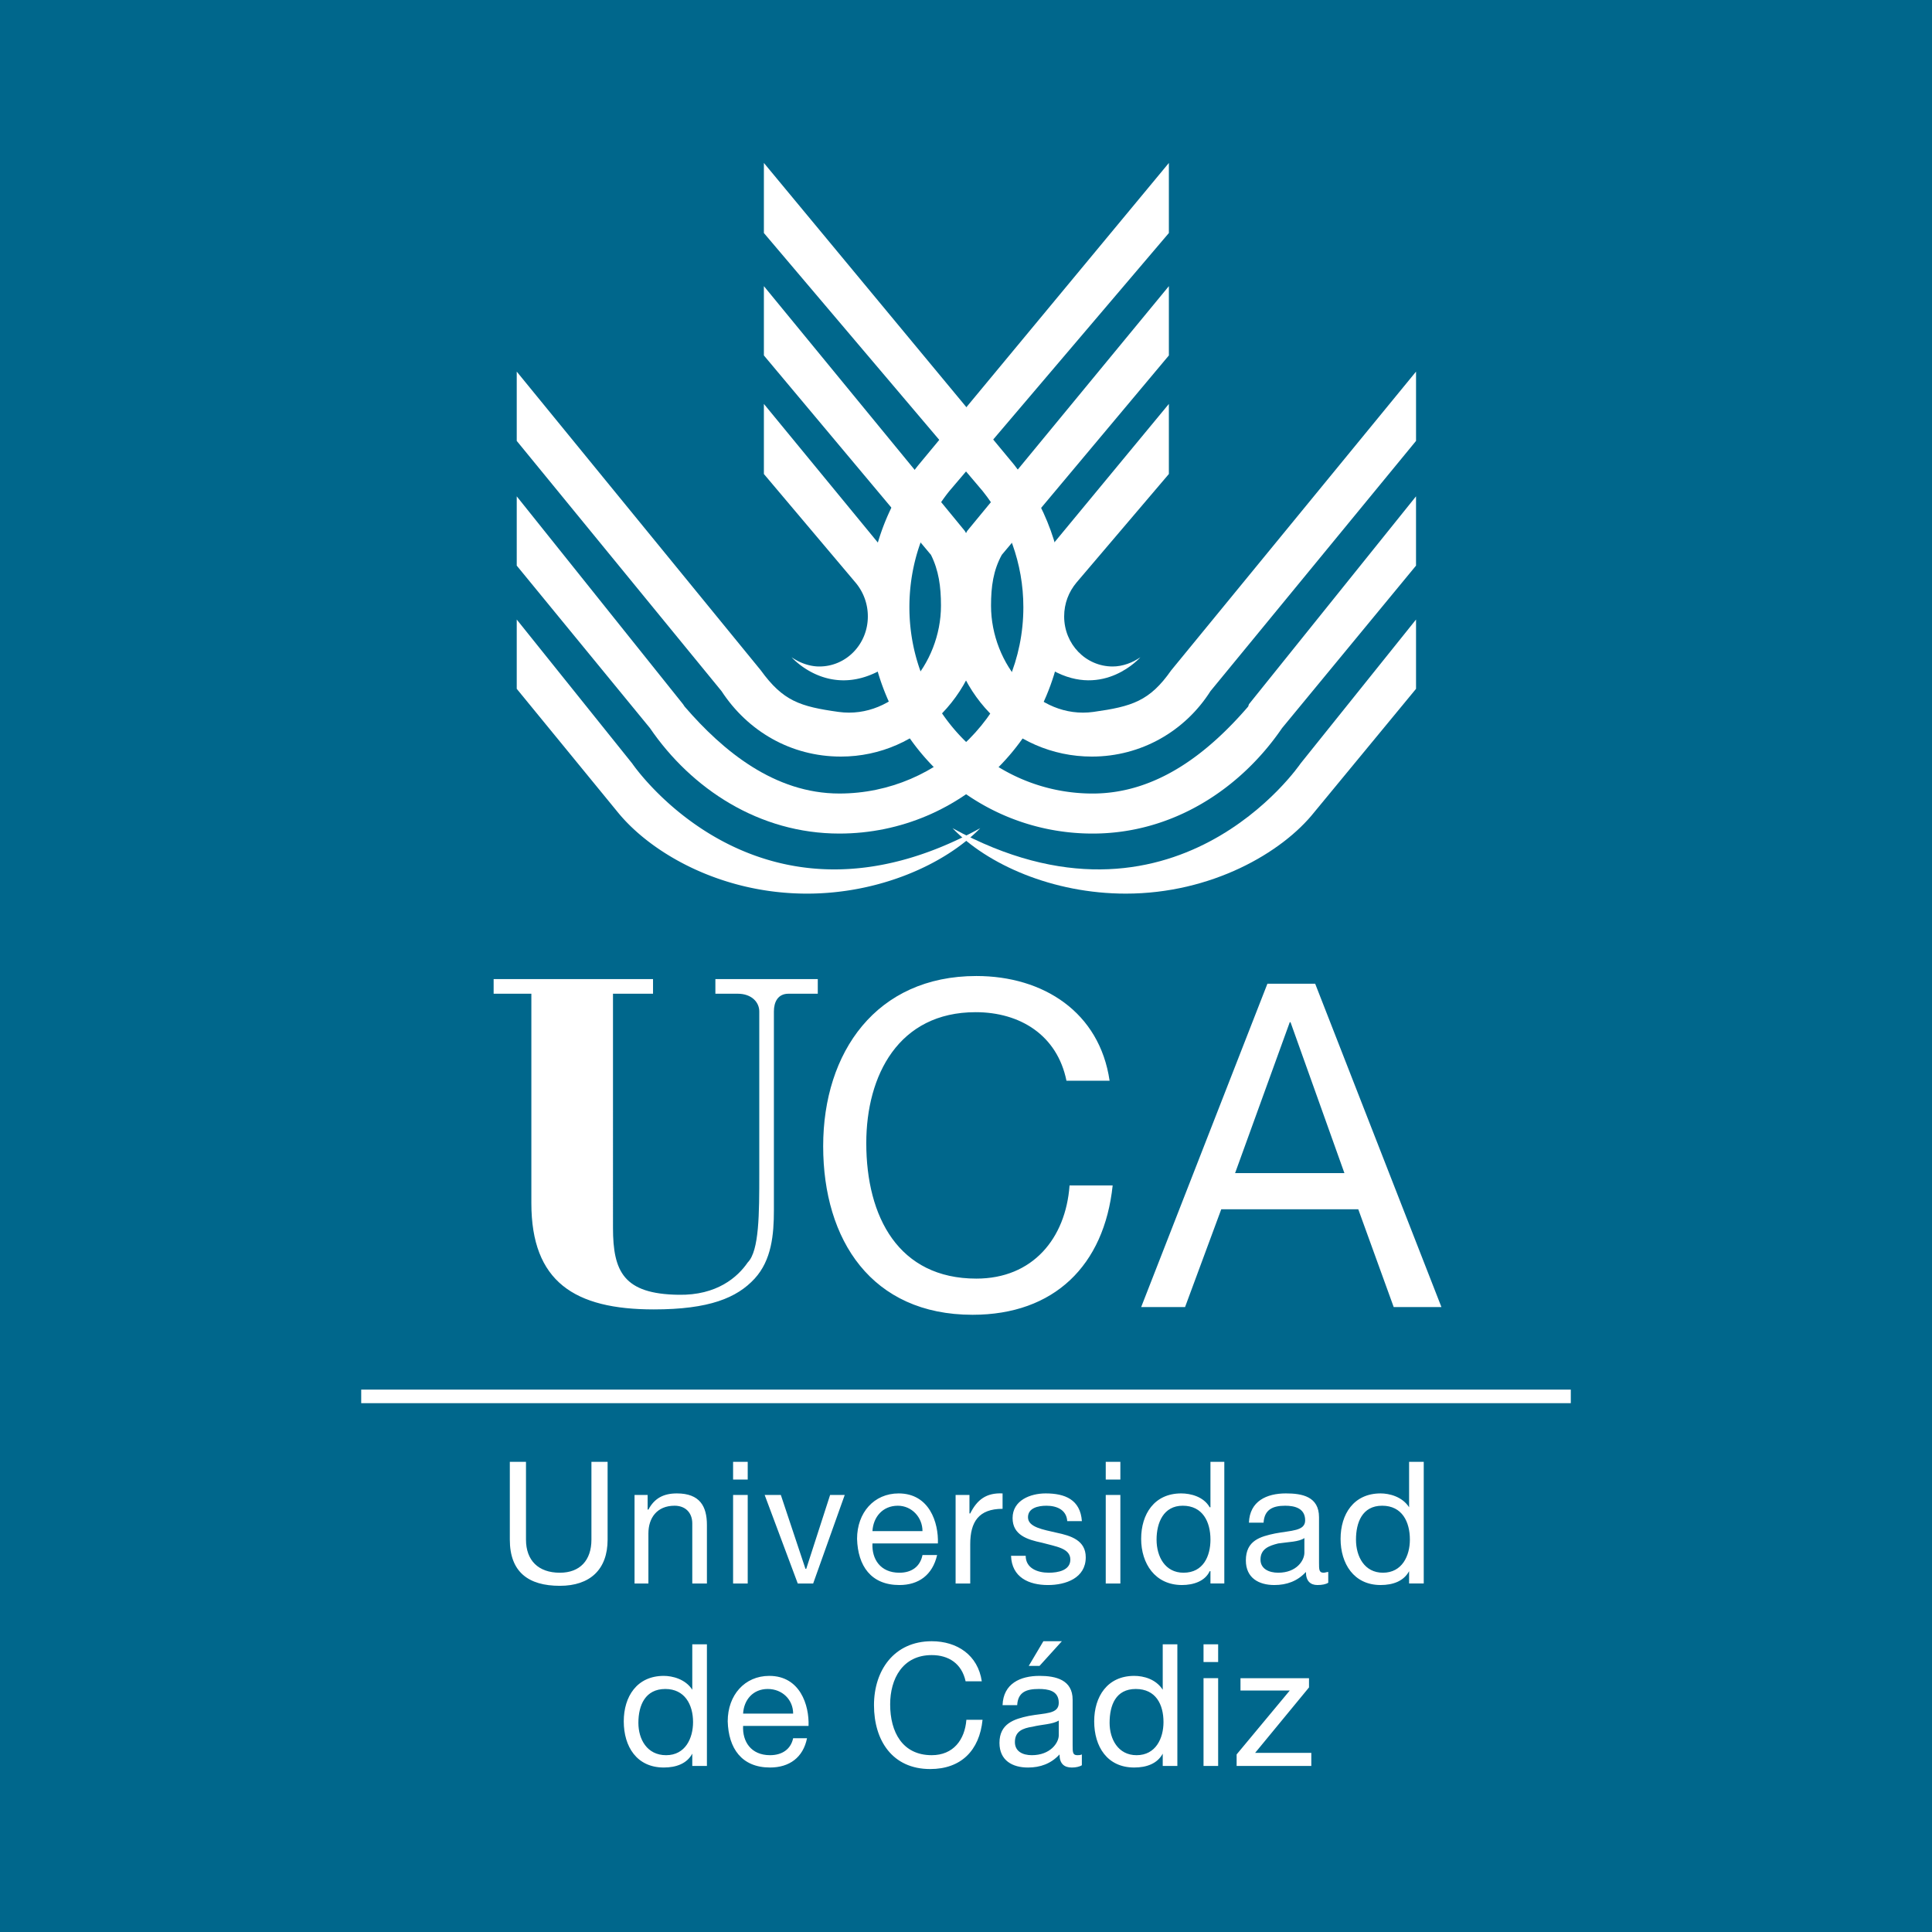
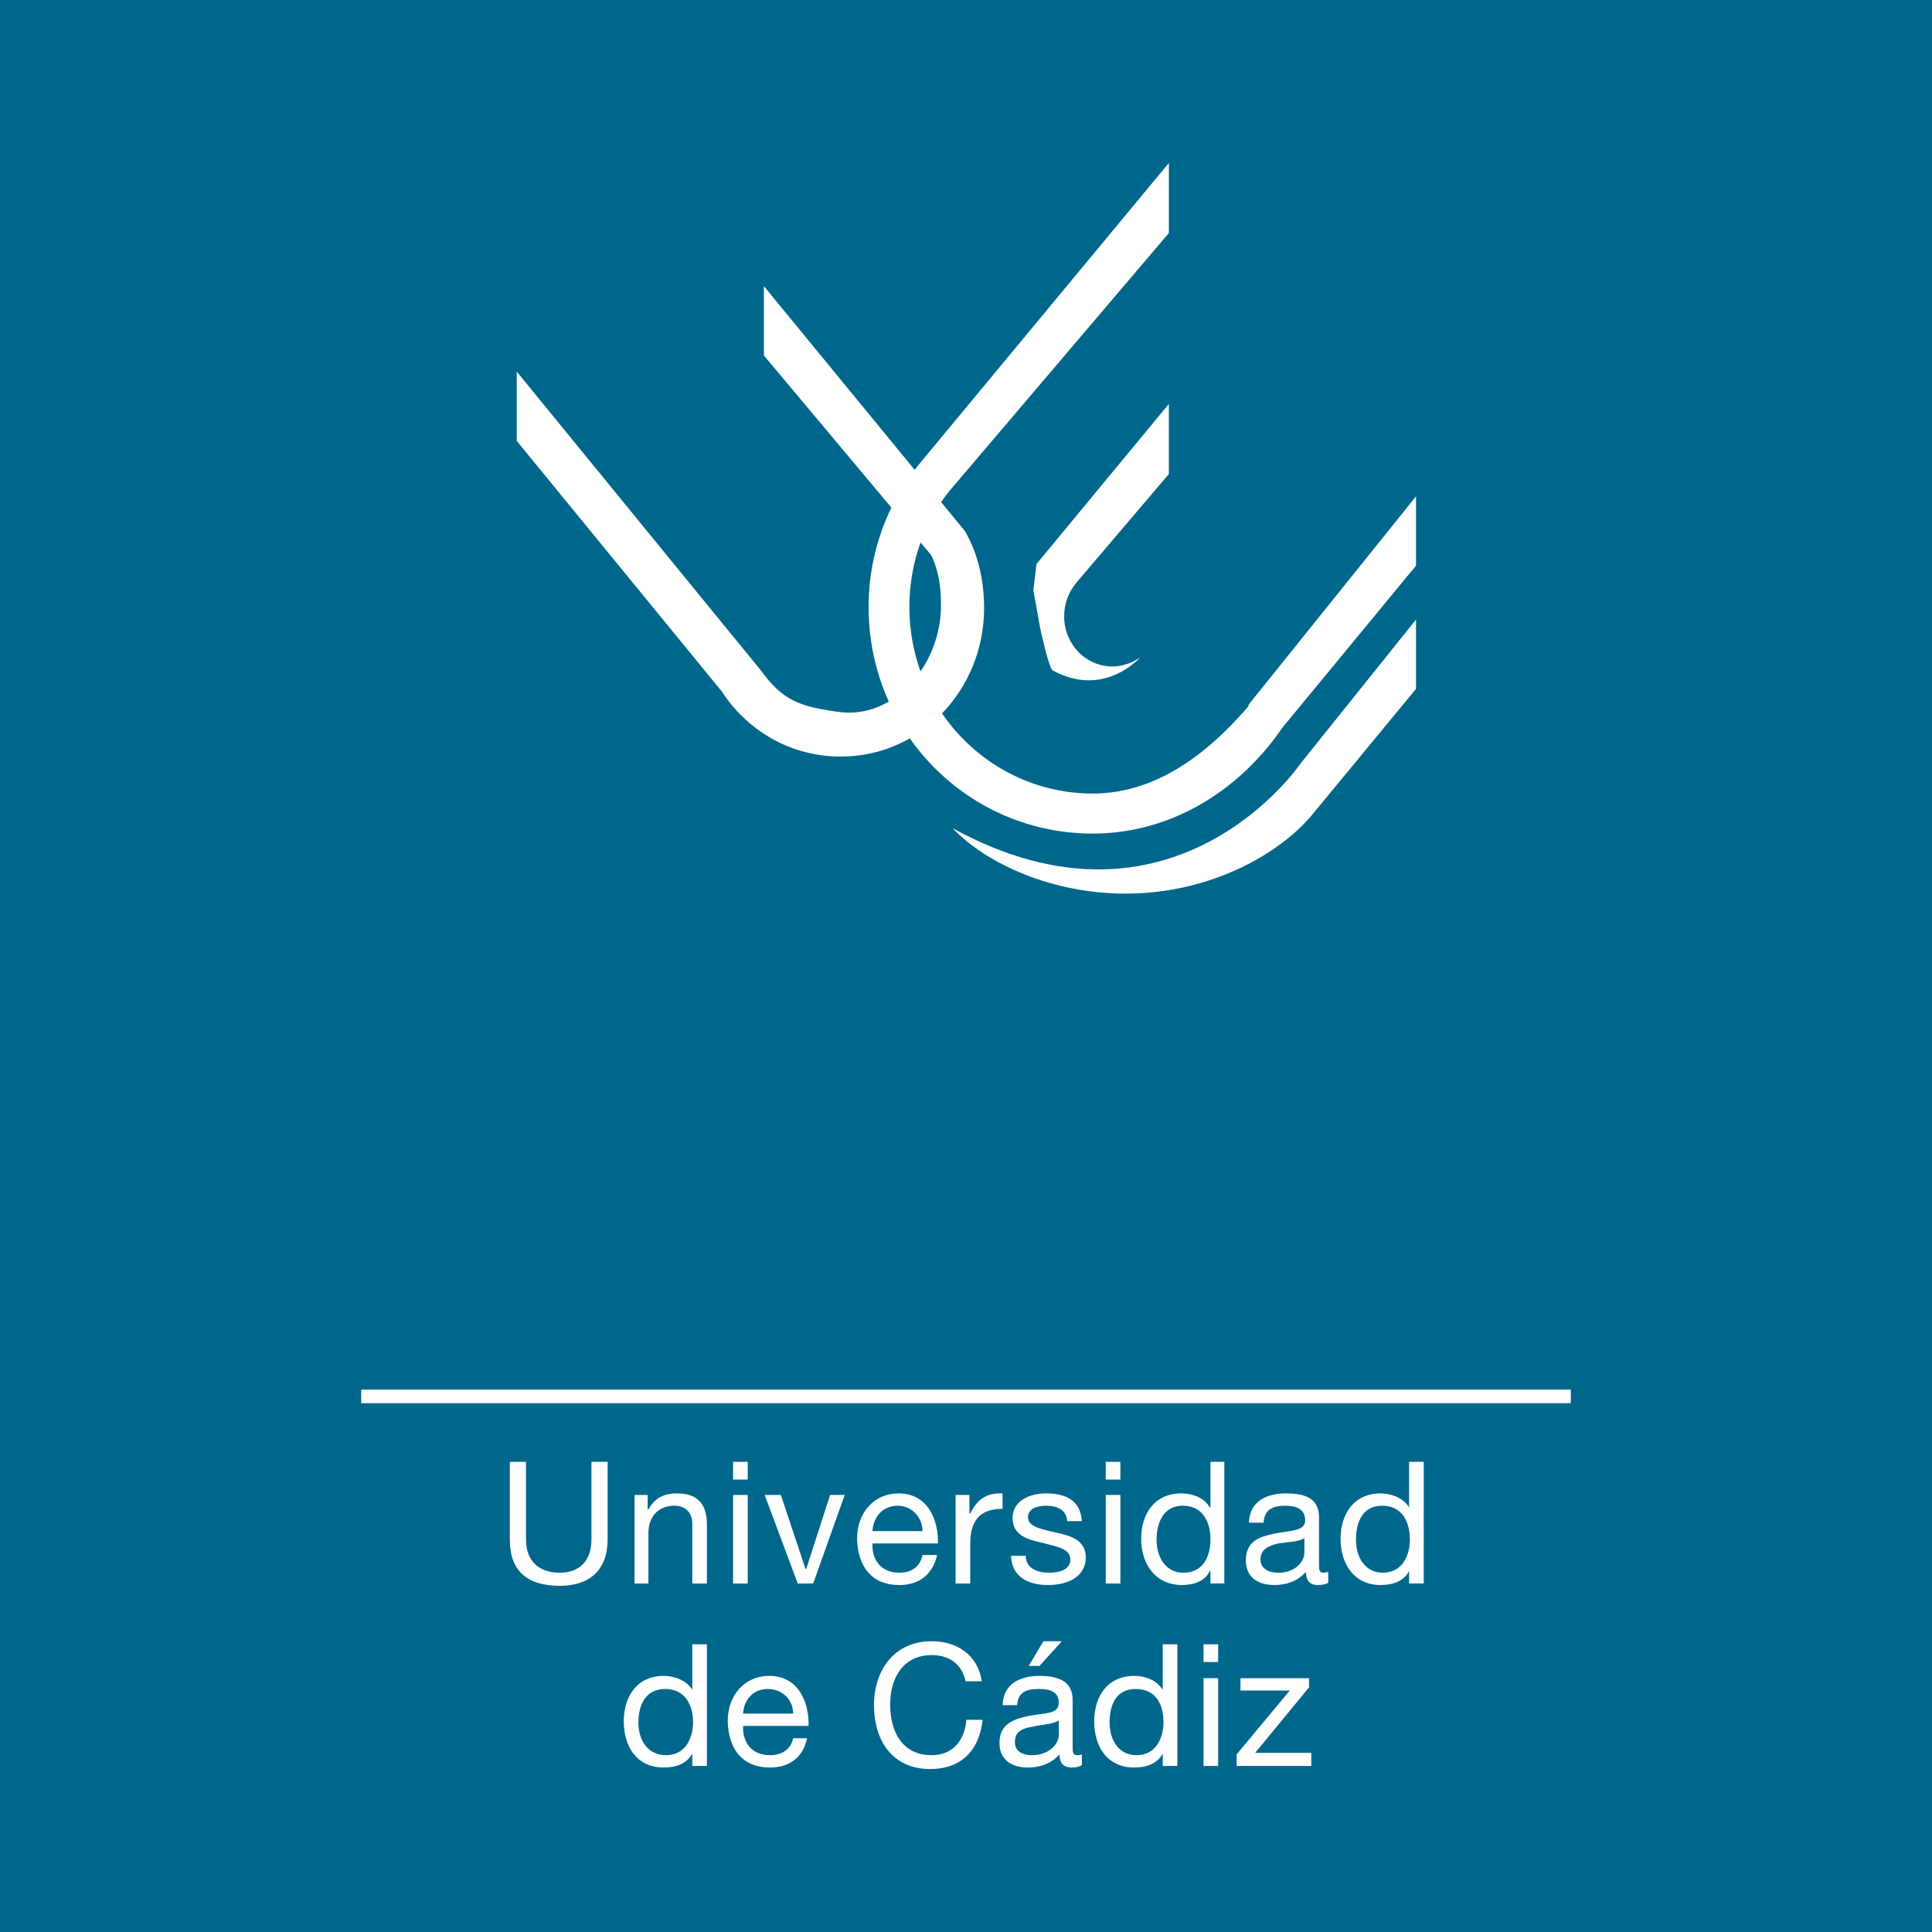
<svg xmlns="http://www.w3.org/2000/svg" width="2500" height="2500" viewBox="0 0 192.756 192.756">
  <path fill-rule="evenodd" clip-rule="evenodd" fill="#00678c" d="M0 0h192.756v192.756H0V0z" />
-   <path d="M49.25 99.145h3.764v20.895c0 7.834 4.302 10.6 12.214 10.6 5.531 0 8.296-1.152 10.063-3.072 1.69-1.844 1.921-4.379 1.921-6.838v-19.82c0-.922.384-1.766 1.459-1.766h2.919v-1.461H71.374v1.461h2.228c1.383 0 2.151.844 2.151 1.766v16.209c0 3.918 0 7.682-1.152 8.834-.999 1.459-3.072 3.303-6.914 3.227-5.454-.078-6.529-2.305-6.529-6.684V99.145h3.995v-1.461H49.25v1.461zM110.705 107.824c-1-6.838-6.607-10.447-13.291-10.447-9.985 0-15.286 7.605-15.286 16.977s4.84 16.822 14.903 16.822c8.143 0 13.135-4.916 13.98-12.904h-4.301c-.385 5.301-3.688 9.295-9.297 9.295-7.757 0-10.984-6.146-10.984-13.52 0-6.76 3.227-13.061 10.908-13.061 4.455 0 8.143 2.305 9.064 6.838h4.304zM113.854 130.408h4.379l3.611-9.756h13.672l3.535 9.756h4.762l-12.598-32.264h-4.764l-12.597 32.264zm14.826-28.422h.076l5.377 15.055h-10.908l5.455-15.055z" fill-rule="evenodd" clip-rule="evenodd" fill="#fff" />
  <path fill="none" stroke="#fff" stroke-width="1.354" stroke-miterlimit="2.613" d="M156.719 139.318H36.038" />
-   <path d="M76.213 16.258L101.18 46.37c3.072 3.917 4.992 8.834 4.992 14.211 0 12.521-10.062 22.584-22.43 22.584-7.989 0-14.749-4.455-18.897-10.524l-13.29-16.208V49.52l16.593 20.74.153.23c3.841 4.456 8.988 8.68 15.44 8.68 10.063 0 18.36-8.296 18.36-18.589 0-4.379-1.537-8.45-4.072-11.6L76.213 23.248v-6.99z" fill-rule="evenodd" clip-rule="evenodd" fill="#fff" />
  <path d="M96.263 52.976c1.306 2.228 1.921 4.917 1.921 7.682 0 8.219-6.376 14.826-14.288 14.826-4.994 0-9.295-2.535-11.907-6.529L51.555 43.989v-6.914L75.906 66.88c2.228 3.072 3.917 3.61 7.758 4.148 5.608.768 10.217-4.763 10.217-10.601 0-1.92-.23-3.533-.999-5.069L76.213 35.462v-6.914l20.05 24.428z" fill-rule="evenodd" clip-rule="evenodd" fill="#fff" />
-   <path d="M89.349 56.28l.384 2.611-.768 3.841s-.845 3.917-1.152 4.148c-5.224 2.842-8.834-1.306-8.834-1.306.768.538 1.767.922 2.766.922 2.688 0 4.839-2.229 4.839-4.994a5.213 5.213 0 0 0-1.229-3.38l-9.142-10.831V40.3l13.136 15.98zM61.618 81.015L51.555 68.724V61.81l11.522 14.365s12.598 18.59 34.721 6.453c-3.534 3.61-10.063 6.529-17.284 6.529-8.602 0-15.593-4.071-18.896-8.142z" fill-rule="evenodd" clip-rule="evenodd" fill="#fff" />
  <path d="M116.619 16.258L91.654 46.37a22.532 22.532 0 0 0-4.993 14.211c0 12.521 9.986 22.584 22.355 22.584 7.988 0 14.748-4.455 18.896-10.524l13.365-16.208V49.52l-16.67 20.741-.076.23c-3.84 4.456-8.986 8.68-15.516 8.68-10.064 0-18.284-8.296-18.284-18.589 0-4.379 1.459-8.45 3.995-11.6l21.893-25.734v-6.99z" fill-rule="evenodd" clip-rule="evenodd" fill="#fff" />
-   <path d="M96.494 52.976c-1.229 2.228-1.921 4.917-1.921 7.682 0 8.219 6.376 14.826 14.365 14.826 4.916 0 9.295-2.535 11.83-6.529l20.51-24.966v-6.914L116.85 66.88c-2.15 3.072-3.918 3.61-7.758 4.148-5.607.768-10.217-4.763-10.217-10.601 0-1.92.23-3.533 1.074-5.069l16.67-19.896v-6.914L96.494 52.976z" fill-rule="evenodd" clip-rule="evenodd" fill="#fff" />
  <path d="M103.406 56.28l-.307 2.611.691 3.841s.846 3.917 1.229 4.148c5.146 2.842 8.758-1.306 8.758-1.306-.768.538-1.768.922-2.766.922-2.688 0-4.84-2.229-4.84-4.994 0-1.306.461-2.458 1.23-3.38l9.217-10.831V40.3l-13.212 15.98zM131.139 81.015l10.139-12.291V61.81l-11.521 14.365s-12.6 18.59-34.722 6.453c3.457 3.61 9.986 6.529 17.285 6.529 8.524 0 15.592-4.071 18.819-8.142zM70.529 164.055h-1.46v4.531c-.691-1.074-1.997-1.383-2.842-1.383-2.688 0-3.994 2.074-3.994 4.533 0 2.535 1.306 4.609 3.994 4.609 1.229 0 2.305-.385 2.842-1.383v1.229h1.46v-12.136zm-6.837 7.836c0-1.768.691-3.381 2.688-3.381 1.92 0 2.766 1.537 2.766 3.303 0 1.613-.769 3.303-2.689 3.303s-2.765-1.614-2.765-3.225zM79.132 173.426c-.23 1.076-1.075 1.689-2.304 1.689-1.92 0-2.766-1.383-2.689-2.918h6.53c.077-2.074-.845-4.994-3.917-4.994-2.458 0-4.148 1.922-4.148 4.533.077 2.688 1.383 4.609 4.225 4.609 1.92 0 3.303-1 3.687-2.92h-1.384v.001zm-4.993-2.459c.077-1.383.999-2.457 2.458-2.457s2.535 1.074 2.535 2.457h-4.993zM97.953 167.742c-.385-2.613-2.458-3.996-4.994-3.996-3.764 0-5.761 2.92-5.761 6.377 0 3.533 1.844 6.375 5.607 6.375 3.073 0 4.917-1.844 5.224-4.916h-1.613c-.154 1.998-1.306 3.533-3.457 3.533-2.919 0-4.148-2.305-4.148-5.068 0-2.535 1.229-4.918 4.148-4.918 1.69 0 2.996.846 3.38 2.613h1.614zM102.639 166.205h1.076l2.227-2.459h-1.844l-1.459 2.459zm2.996 6.914c0 .768-.846 1.996-2.689 1.996-.922 0-1.689-.383-1.689-1.305 0-1.076.768-1.383 1.768-1.537.922-.23 1.996-.23 2.611-.615v1.461h-.001zm2.304 1.92c-.154.076-.307.076-.461.076-.461 0-.461-.307-.461-.998v-4.533c0-1.996-1.689-2.381-3.303-2.381-1.922 0-3.611.77-3.688 2.92h1.459c.076-1.307.922-1.613 2.15-1.613.922 0 1.998.154 1.998 1.383 0 1.152-1.383.998-2.996 1.307-1.459.307-2.92.768-2.92 2.688 0 1.768 1.307 2.459 2.844 2.459 1.229 0 2.305-.385 3.148-1.307 0 .922.461 1.307 1.23 1.307.383 0 .768-.078.998-.23v-1.078h.002zM117.465 164.055h-1.459v4.531c-.691-1.074-1.922-1.383-2.844-1.383-2.688 0-3.994 2.074-3.994 4.533 0 2.535 1.307 4.609 3.994 4.609 1.23 0 2.305-.385 2.844-1.383v1.229h1.459v-12.136zm-6.76 7.836c0-1.768.613-3.381 2.611-3.381s2.766 1.537 2.766 3.303c0 1.613-.768 3.303-2.689 3.303-1.844-.001-2.688-1.614-2.688-3.225zM120.076 176.191h1.459v-8.758h-1.459v8.758zm0-10.371h1.459v-1.766h-1.459v1.766zM123.379 176.191h7.451v-1.306h-5.607l5.377-6.53v-.921h-6.836v1.23h4.916l-5.301 6.375v1.152zM60.62 145.848h-1.613v7.76c0 2.074-1.152 3.303-3.149 3.303-2.151 0-3.38-1.229-3.38-3.303v-7.76h-1.613v7.76c0 3.227 1.844 4.609 4.993 4.609 2.996 0 4.763-1.613 4.763-4.609v-7.76h-.001zM63.308 157.986h1.383v-4.994c0-1.535.845-2.766 2.611-2.766 1.076 0 1.767.691 1.767 1.768v5.992h1.46v-5.84c0-1.842-.691-3.148-2.996-3.148-1.306 0-2.228.461-2.842 1.613h-.077v-1.459h-1.306v8.834zM73.141 157.986H74.6v-8.834h-1.459v8.834zm0-10.371H74.6v-1.768h-1.459v1.768zM84.279 149.152H82.82l-2.382 7.373h-.076l-2.458-7.373h-1.613l3.302 8.834h1.537l3.149-8.834zM92.038 155.143c-.23 1.152-1.075 1.768-2.304 1.768-1.92 0-2.765-1.383-2.689-2.92h6.529c.077-2.072-.845-4.992-3.917-4.992-2.458 0-4.148 1.92-4.148 4.531.077 2.689 1.383 4.609 4.225 4.609 1.92 0 3.303-.998 3.764-2.996h-1.46zm-4.994-2.381c.077-1.383.999-2.535 2.535-2.535 1.383 0 2.458 1.152 2.458 2.535h-4.993zM95.341 157.986H96.8v-3.918c0-2.229.844-3.533 3.227-3.533v-1.537c-1.613-.076-2.535.615-3.227 1.998h-.077v-1.844h-1.382v8.834zM100.871 155.221c.078 2.15 1.768 2.918 3.688 2.918 1.768 0 3.766-.691 3.766-2.766 0-1.689-1.461-2.15-2.92-2.457-1.307-.307-2.842-.537-2.842-1.537 0-.922.998-1.152 1.842-1.152 1 0 1.998.385 2.074 1.537h1.461c-.154-2.15-1.689-2.766-3.611-2.766-1.535 0-3.303.691-3.303 2.459 0 1.689 1.459 2.15 2.92 2.457 1.383.385 2.842.537 2.842 1.689 0 1.076-1.229 1.307-2.15 1.307-1.152 0-2.305-.461-2.305-1.689h-1.462zM110.32 157.986h1.459v-8.834h-1.459v8.834zm0-10.371h1.459v-1.768h-1.459v1.768zM122.15 145.848h-1.383v4.533h-.076c-.615-1.076-1.922-1.383-2.844-1.383-2.688 0-3.994 2.074-3.994 4.531 0 2.459 1.383 4.609 4.072 4.609 1.152 0 2.305-.383 2.766-1.383h.076v1.23h1.383v-12.137zm-6.759 7.759c0-1.689.691-3.381 2.611-3.381 1.998 0 2.766 1.613 2.766 3.381 0 1.613-.691 3.303-2.689 3.303-1.845 0-2.688-1.613-2.688-3.303zM130.139 154.912c0 .77-.768 1.998-2.611 1.998-.922 0-1.768-.385-1.768-1.307 0-1.074.846-1.383 1.768-1.613.998-.152 2.074-.152 2.611-.537v1.459zm2.382 1.922c-.154 0-.309.076-.463.076-.459 0-.459-.307-.459-.998v-4.533c0-2.074-1.691-2.381-3.305-2.381-1.92 0-3.609.768-3.688 2.92h1.461c.076-1.307.922-1.691 2.15-1.691.922 0 1.998.23 1.998 1.461 0 1.074-1.383.998-2.996 1.305-1.461.309-2.92.691-2.92 2.689 0 1.766 1.307 2.457 2.842 2.457 1.23 0 2.305-.383 3.15-1.305 0 .922.461 1.305 1.152 1.305.461 0 .846-.076 1.076-.23v-1.075h.002zM142.047 145.848h-1.461v4.533c-.691-1.076-1.996-1.383-2.842-1.383-2.688 0-3.994 2.074-3.994 4.531 0 2.459 1.307 4.609 3.994 4.609 1.229 0 2.305-.383 2.842-1.383v1.23h1.461v-12.137zm-6.76 7.759c0-1.689.613-3.381 2.611-3.381 1.996 0 2.766 1.613 2.766 3.381 0 1.613-.77 3.303-2.689 3.303-1.844 0-2.688-1.613-2.688-3.303z" fill-rule="evenodd" clip-rule="evenodd" fill="#fff" />
</svg>